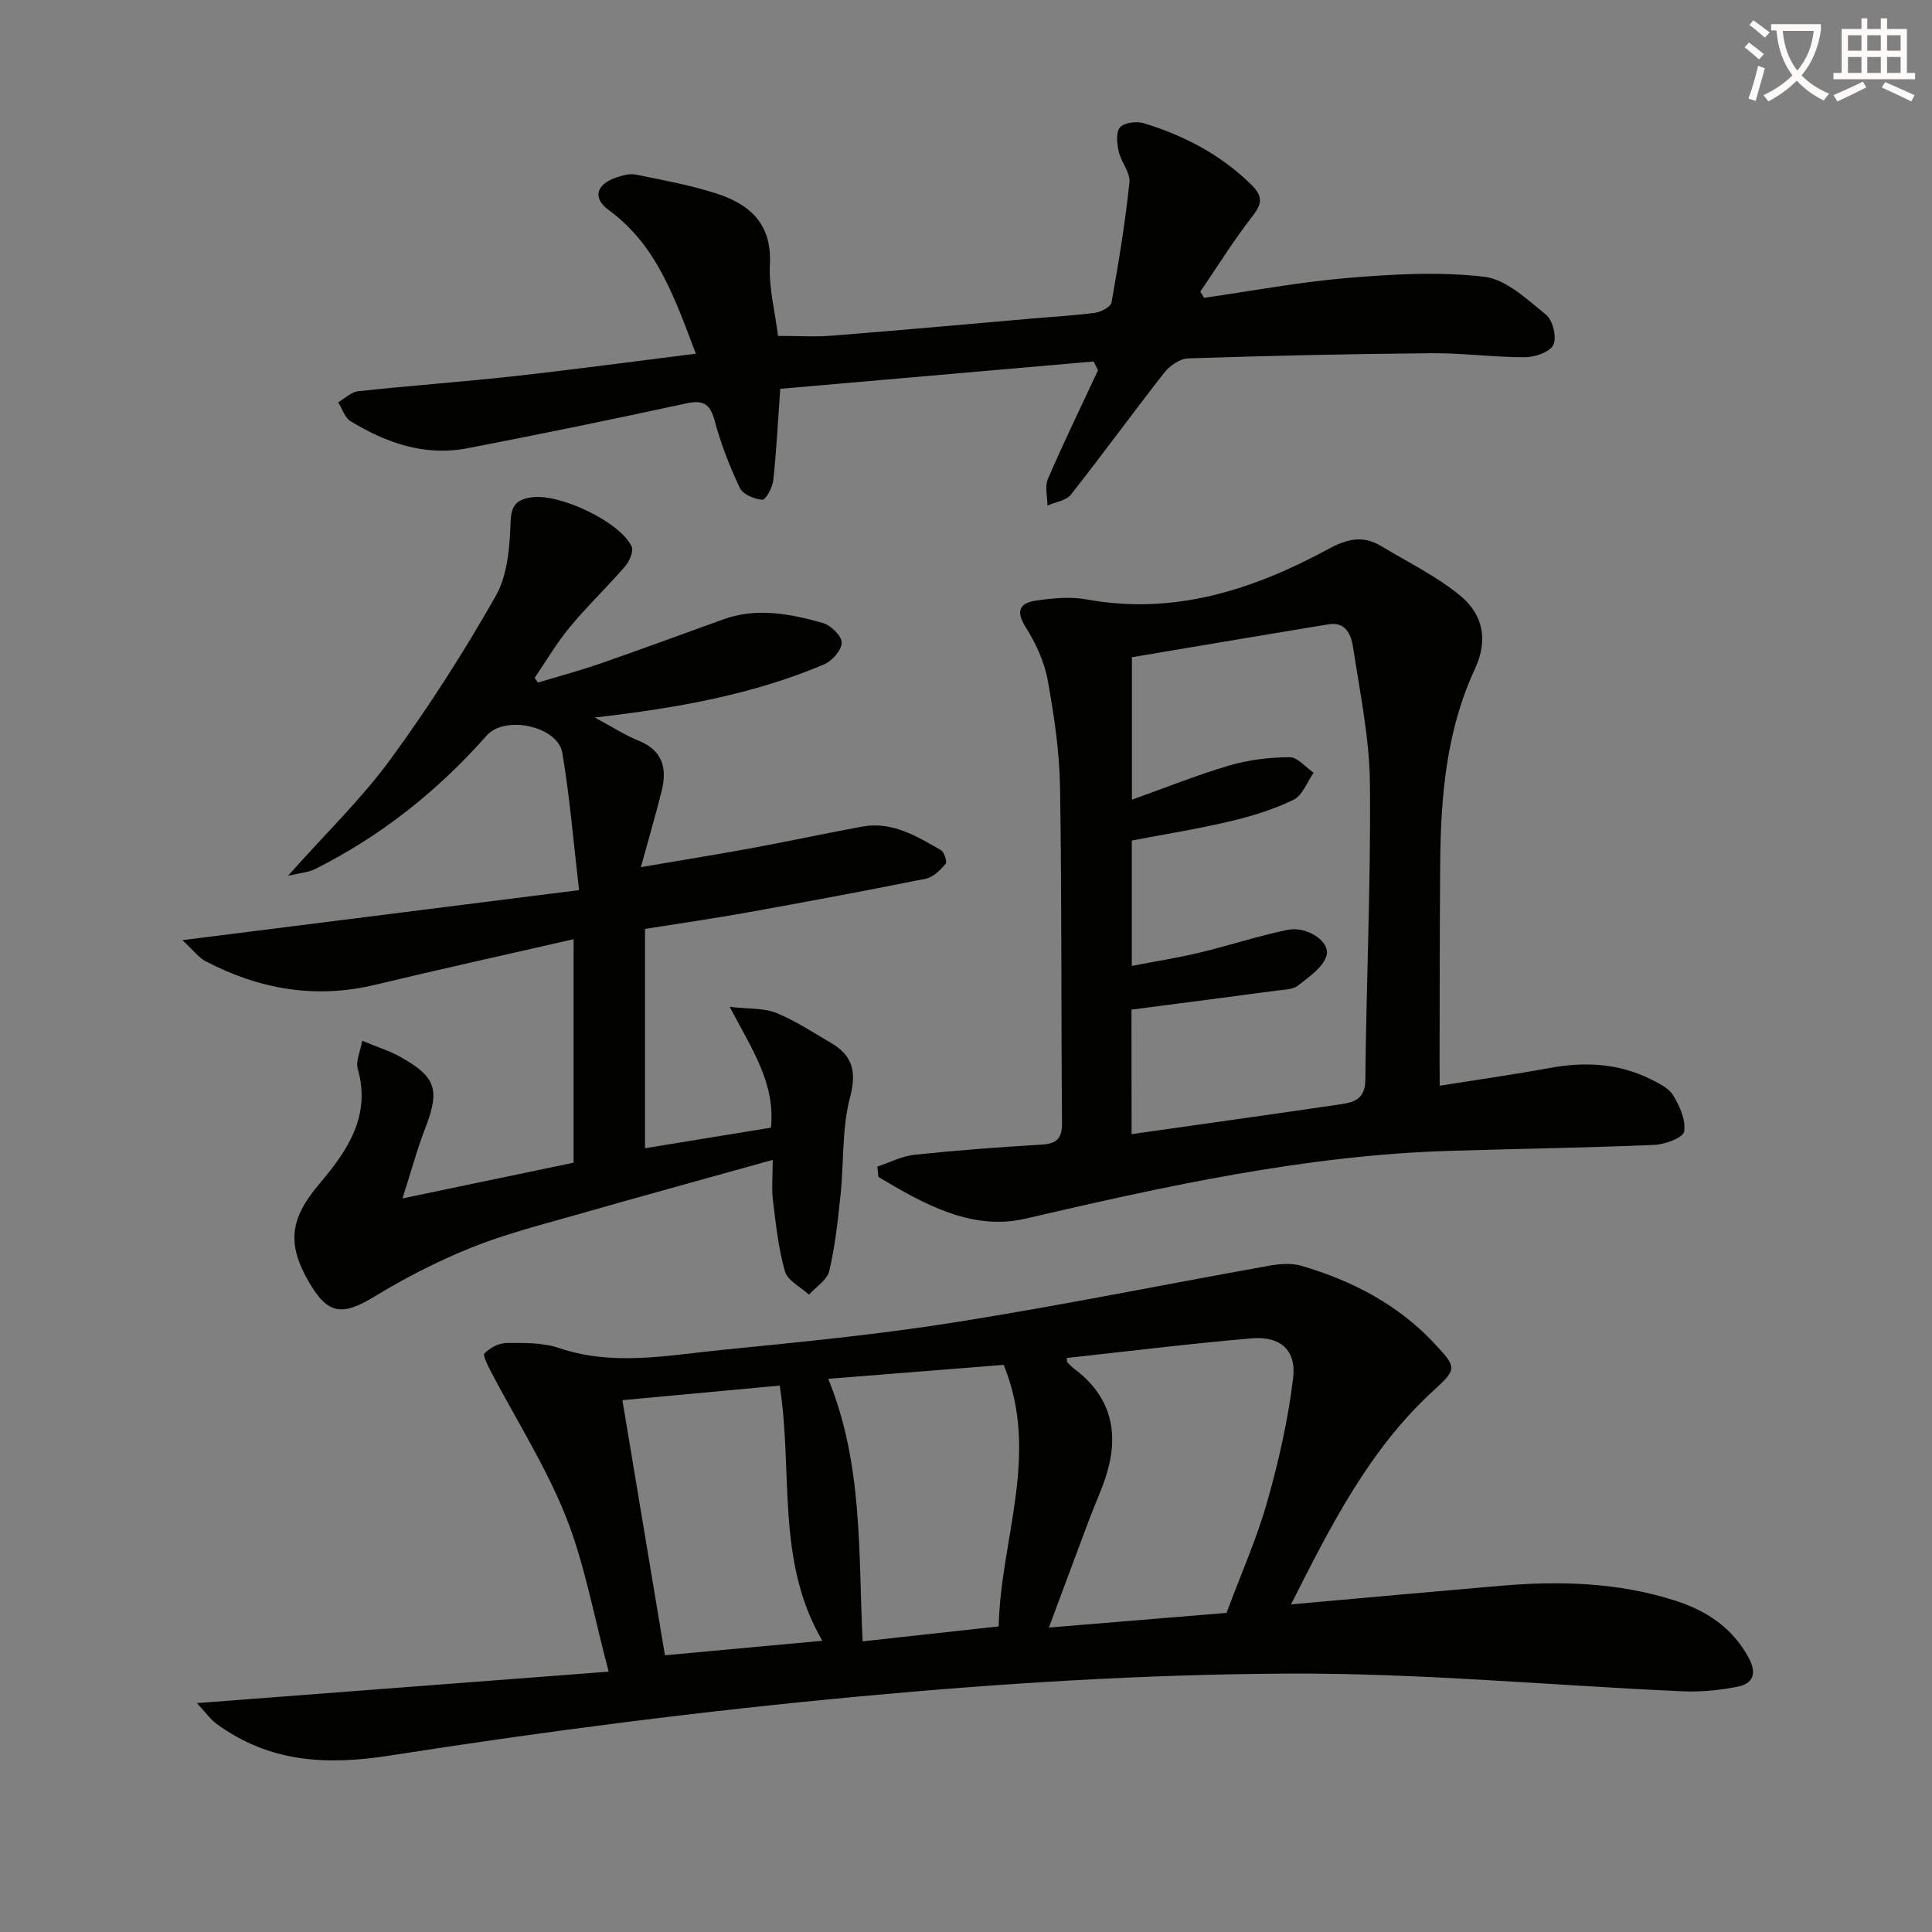
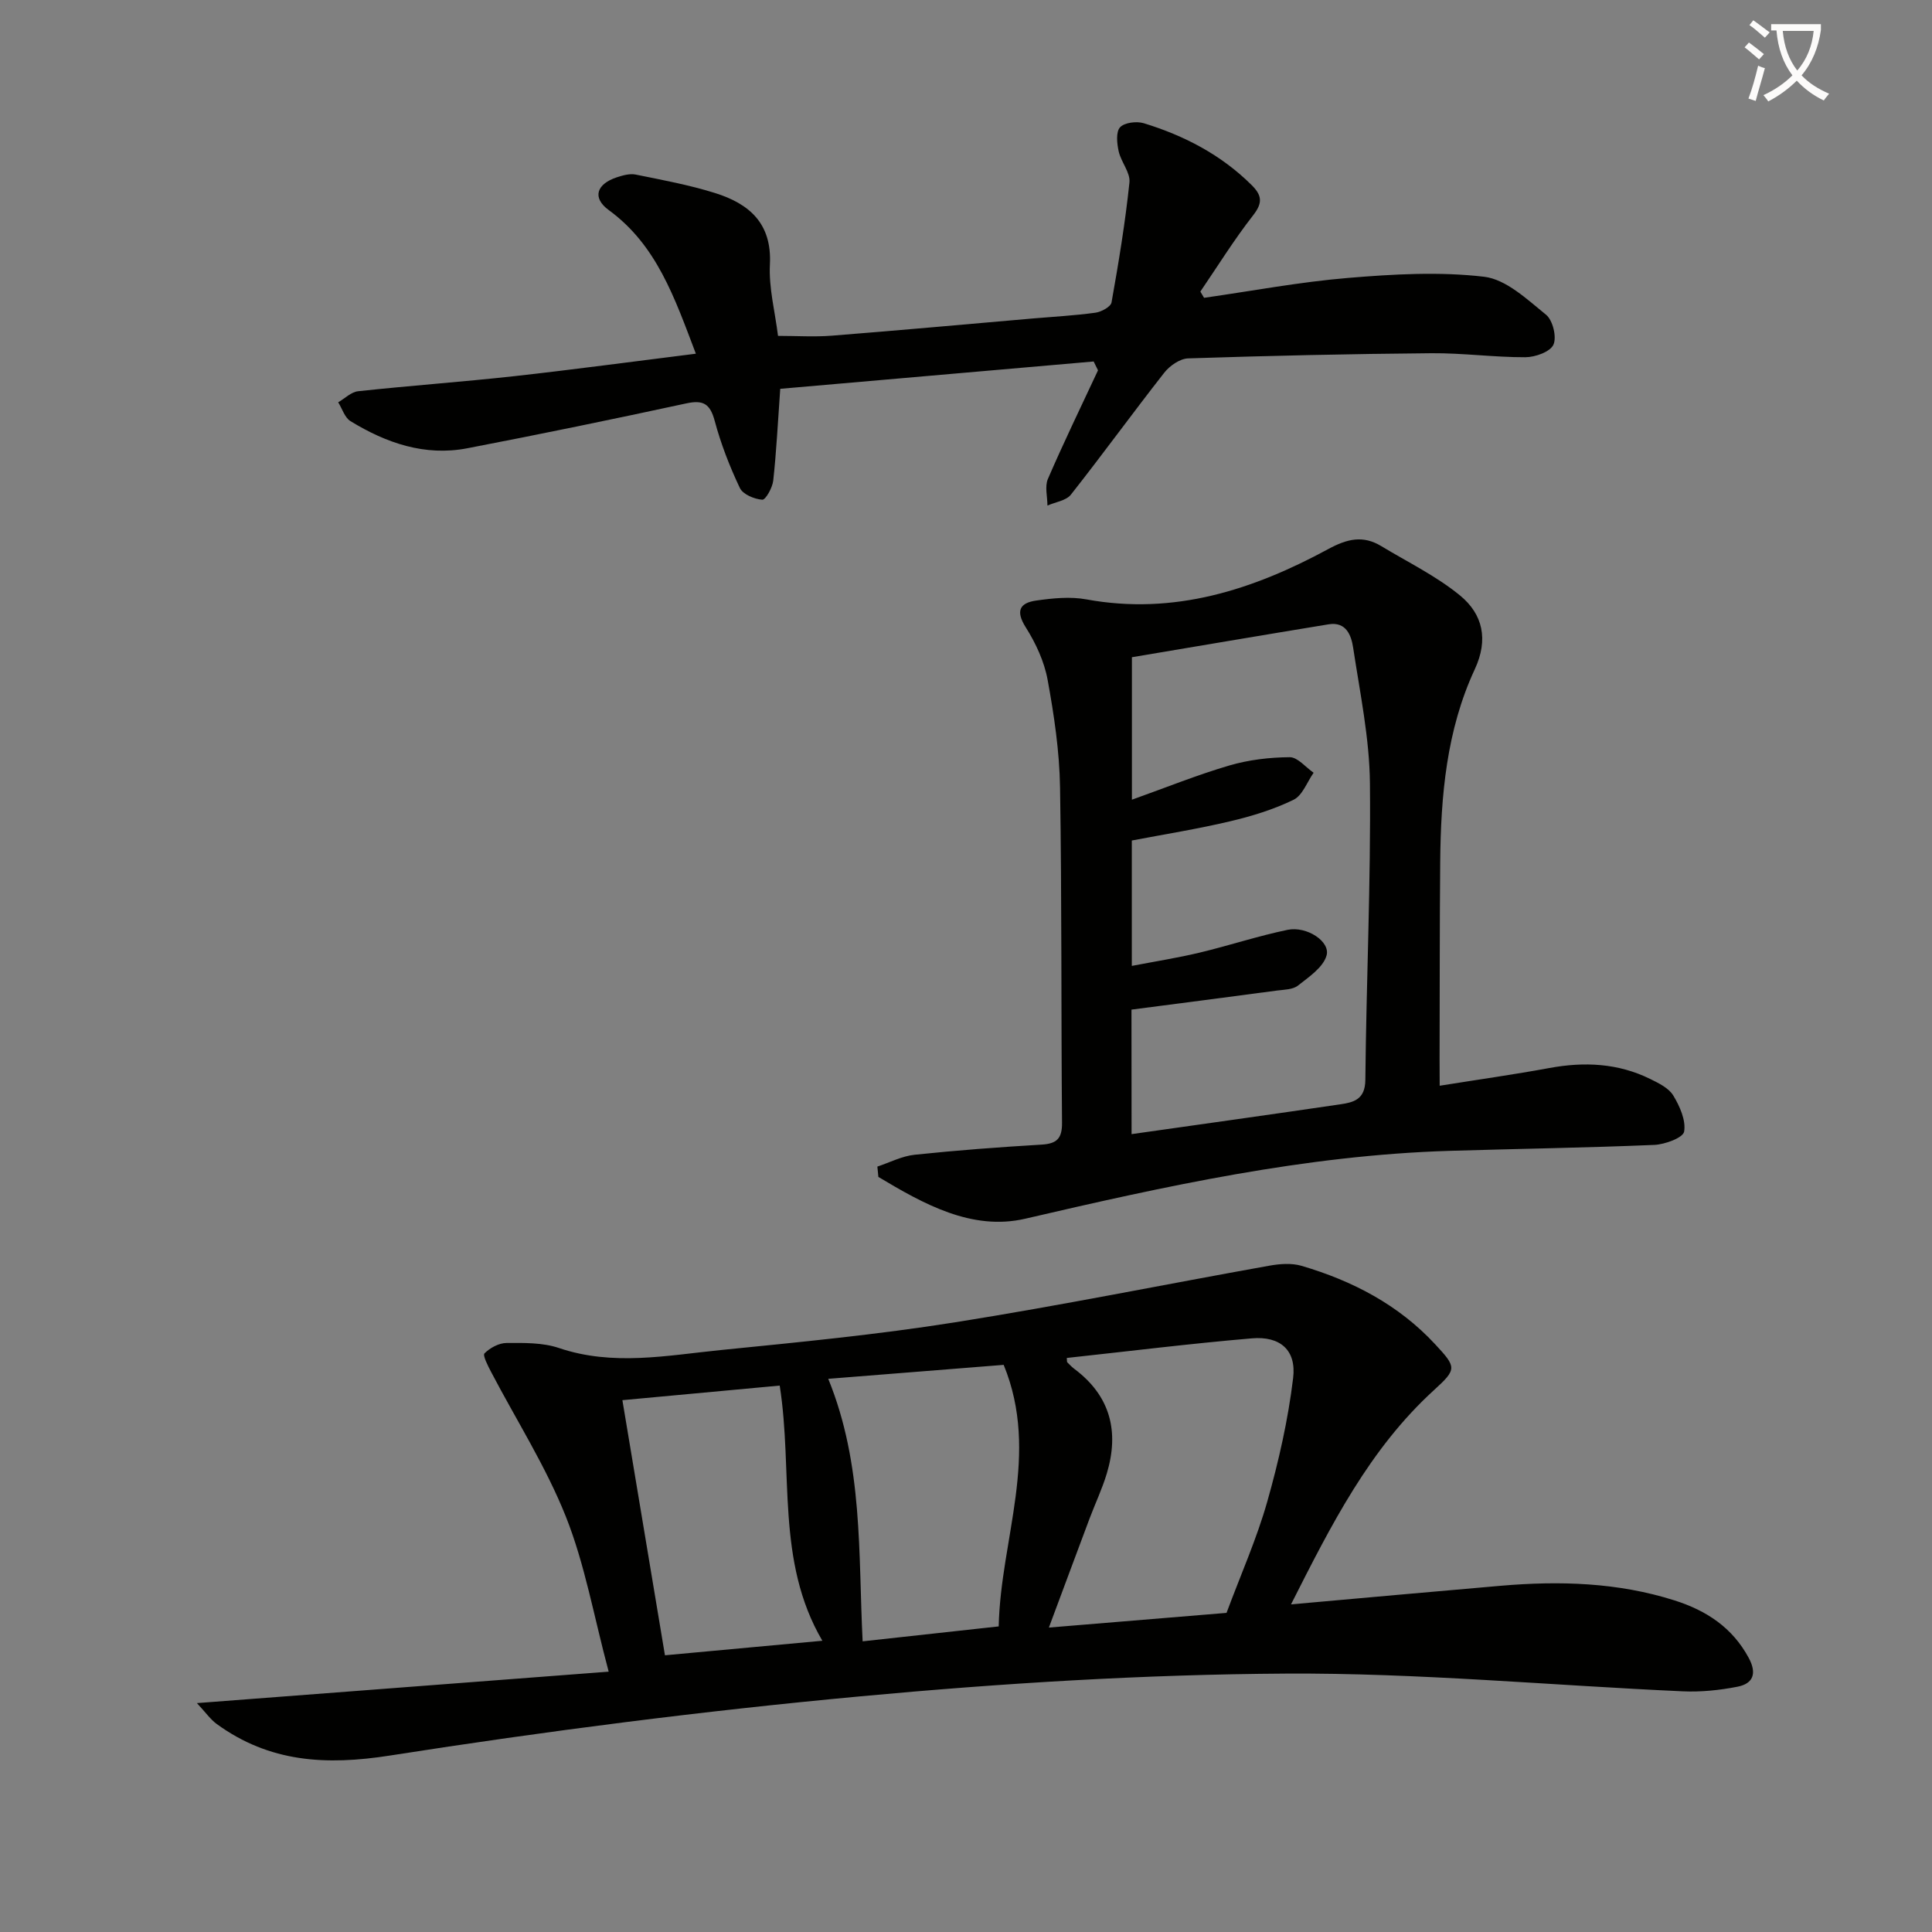
<svg xmlns="http://www.w3.org/2000/svg" enable-background="new 0 0 400 400" viewBox="0 0 400 400">
  <rect x="0" y="0" width="400" height="400" fill="#808080" stroke="none" />
  <path d="m362.1 8.8c1.1.8 2.1 1.6 3.1 2.4l-1 1.1c-1.3-1.1-2.3-2-3-2.5zm1.9 4.8c.5.2.9.4 1.4.5-.6 2.3-1.3 4.5-1.9 6.8l-1.5-.5c.8-2.1 1.4-4.3 2-6.8zm-1-9.4c1.3.9 2.4 1.8 3.4 2.5l-1 1.1c-1.4-1.2-2.4-2.1-3.2-2.6zm3.7 2.2v-1.4h10.3v1.2c-.5 3.6-1.8 6.8-4 9.4 1.5 1.6 3.4 2.8 5.7 3.8-.3.4-.7.8-1.1 1.4-2.3-1.1-4.1-2.5-5.6-4.1-1.6 1.6-3.6 3.1-5.9 4.3-.3-.5-.7-.9-1-1.3 2.4-1.1 4.4-2.5 6-4.1-1.9-2.5-3-5.6-3.3-9.3h-1.1zm8.8 0h-6.4c.3 3.3 1.3 6 3 8.2 2-2.3 3.1-5.1 3.4-8.2z" fill="#fcfbfa" />
-   <path d="m385.3 3.8h1.3v2.2h2.8v-2.2h1.3v2.2h4.1v9.1h1.7v1.3h-16.9v-1.3h1.7v-9.1h4.1v-2.2zm.4 13.1.7 1.2c-1.8.9-3.8 1.9-6 2.9-.2-.4-.5-.8-.8-1.3 2.3-1 4.3-1.9 6.1-2.8zm-3.1-6.4h2.8v-3.2h-2.8zm0 4.6h2.8v-3.3h-2.8zm4-4.6h2.8v-3.2h-2.8zm0 4.6h2.8v-3.3h-2.8zm3.7 1.9c2.1.9 4.1 1.8 6.1 2.7l-.7 1.3c-2.2-1.1-4.2-2-6.1-2.9zm3.2-9.7h-2.8v3.2h2.8zm-2.8 7.8h2.8v-3.3h-2.8z" fill="#fcfbfa" />
  <g fill="#010100">
    <path d="m267.29 332.17c15.28-1.36 29.34-2.64 43.4-3.85 12.17-1.05 24.25-.71 36.01 3.03 6.56 2.08 11.97 5.6 15.36 11.91 1.72 3.2.94 5.32-2.35 5.96-3.69.72-7.55 1.12-11.3.95-27.4-1.23-54.8-3.83-82.18-3.67-29.38.17-58.83 1.99-88.11 4.71-32.55 3.02-65.04 7.19-97.34 12.25-13.31 2.09-24.98 1.41-35.89-6.51-1.31-.95-2.29-2.38-4.12-4.34 28.74-2.2 56.26-4.3 85.25-6.51-3.08-11.5-4.93-22.21-8.86-32.09-4.14-10.4-10.27-20-15.49-29.98-.65-1.25-1.77-3.41-1.36-3.83 1.14-1.14 2.98-2.14 4.55-2.15 3.63-.02 7.49-.1 10.86 1.04 11.2 3.79 22.38 1.54 33.53.42 16.19-1.62 32.42-3.19 48.48-5.74 21.76-3.45 43.37-7.84 65.06-11.72 2.17-.39 4.63-.58 6.69.03 10.53 3.1 20.05 8.04 27.64 16.22 4.45 4.79 4.55 5.15-.22 9.5-13.33 12.16-21.25 27.83-29.61 44.37zm-46.42-51.02c.05.58.01.8.09.89.46.47.92.95 1.44 1.35 7.51 5.6 9.36 13 6.75 21.69-.95 3.16-2.38 6.17-3.55 9.27-2.72 7.23-5.4 14.48-8.44 22.62 13.26-1.09 25.27-2.09 36.78-3.04 3-8.06 6.26-15.37 8.42-22.99 2.38-8.39 4.33-17 5.37-25.64.7-5.78-2.69-8.71-8.54-8.21-12.8 1.09-25.56 2.68-38.32 4.06zm-13.07 1.43c-12.31.98-24.1 1.92-36.32 2.89 7.27 17.82 6.2 36.07 7.12 54.35 9.68-1.06 18.69-2.05 28.17-3.09.39-18.11 8.62-35.65 1.03-54.15zm-70.13 60.13c11-1.02 21.4-1.97 32.59-3.01-9.68-16.51-6.02-34.9-8.83-52.83-11.02 1.02-21.64 2.01-32.57 3.02 3 18.03 5.86 35.18 8.81 52.82z" />
-     <path d="m111.37 141.32c4.37-1.32 8.78-2.5 13.09-4 8.47-2.94 16.89-6.07 25.33-9.1 6.93-2.49 13.8-1.13 20.52.74 1.67.47 3.96 2.68 3.96 4.09 0 1.55-2.01 3.82-3.68 4.52-14.64 6.18-30.13 9.01-47.46 10.98 3.79 2.03 6.3 3.68 9.04 4.78 5.06 2.02 5.99 5.77 4.81 10.46-1.23 4.92-2.66 9.8-4.29 15.74 8.27-1.41 15.58-2.58 22.85-3.92 7.67-1.41 15.29-3.06 22.96-4.47 6.21-1.14 11.28 1.98 16.31 4.87.7.4 1.33 2.44.98 2.84-1.1 1.28-2.56 2.76-4.1 3.07-12.36 2.49-24.75 4.8-37.16 7.03-6.85 1.23-13.75 2.22-20.99 3.37v45.41c8.71-1.42 17.27-2.82 26.08-4.26.94-9.21-4-16.32-8.54-25.01 4.07.47 7.11.22 9.63 1.25 3.94 1.6 7.57 4.01 11.28 6.18 4.49 2.62 5.42 5.88 4 11.29-1.7 6.48-1.26 13.5-1.97 20.26-.55 5.27-1.12 10.57-2.33 15.71-.44 1.86-2.75 3.28-4.2 4.9-1.72-1.59-4.41-2.9-4.97-4.83-1.37-4.74-1.88-9.75-2.49-14.68-.3-2.44-.05-4.96-.05-8.4-14.11 3.94-27.65 7.65-41.14 11.51-7.18 2.05-14.47 3.91-21.37 6.7-6.86 2.77-13.54 6.19-19.86 10.04-6.76 4.12-9.71 3.82-13.64-2.93-4.63-7.97-3.93-13.15 2.09-20.28 5.78-6.84 10.83-14.03 8-23.91-.43-1.52.5-3.42.92-5.79 3.03 1.25 5.55 2.03 7.81 3.28 7.55 4.19 8.32 6.85 5.23 14.88-1.7 4.41-2.93 8.99-4.69 14.48 12.59-2.63 23.99-5.01 35.43-7.4 0-15.37 0-30.31 0-46.27-13.98 3.2-27.55 6.19-41.05 9.43-12.42 2.99-24.06.94-35.19-4.89-1.37-.72-2.38-2.14-4.76-4.34 27.91-3.52 54.43-6.87 82.13-10.36-1.18-10.07-1.92-19.31-3.47-28.42-.94-5.52-11.85-7.88-15.64-3.6-10.16 11.48-21.92 20.86-35.65 27.71-1.28.64-2.85.72-5.51 1.35 7.77-8.73 15.19-15.89 21.2-24.09 7.93-10.83 15.21-22.21 21.83-33.88 2.46-4.33 2.88-10.14 3.06-15.31.12-3.62 1.42-4.66 4.41-5.09 5.78-.82 18.25 5.08 20.65 10.18.46.98-.46 3.09-1.37 4.14-3.7 4.28-7.82 8.2-11.42 12.55-2.71 3.27-4.88 6.99-7.29 10.52.23.31.46.64.68.97z" />
-     <path d="m298.07 224.79c8.01-1.28 15.39-2.32 22.72-3.67 7.22-1.33 14.2-1.01 20.85 2.26 1.77.87 3.85 1.88 4.79 3.43 1.35 2.22 2.65 5.15 2.25 7.48-.22 1.27-3.96 2.65-6.17 2.75-14.13.6-28.27.8-42.41 1.23-29.88.92-58.84 7.31-87.83 14.05-11.07 2.57-21.09-3.08-30.41-8.65-.07-.71-.14-1.43-.21-2.14 2.56-.85 5.07-2.17 7.7-2.45 8.75-.92 17.53-1.58 26.31-2.1 3.17-.19 4.25-1.29 4.22-4.53-.2-23.15-.03-46.31-.41-69.46-.12-7.43-1.23-14.9-2.57-22.23-.69-3.79-2.45-7.59-4.53-10.88-2.17-3.43-1.21-5.06 2.15-5.54 3.43-.49 7.07-.86 10.43-.24 18.14 3.32 34.48-1.99 50.03-10.41 3.96-2.15 7.21-2.91 11-.62 5.5 3.33 11.4 6.19 16.32 10.23 4.67 3.84 5.92 9.07 3.04 15.26-5.86 12.6-7.04 26.19-7.16 39.89-.12 13.66-.09 27.32-.13 40.98.01 1.63.02 3.25.02 5.36zm-63.79 10.02c14.58-2.07 28.87-4.06 43.13-6.16 2.8-.41 5.23-.96 5.27-5.06.2-20.47 1.15-40.93.95-61.39-.09-9.37-2.06-18.74-3.47-28.07-.38-2.54-1.42-5.48-5.1-4.87-13.68 2.24-27.34 4.57-40.71 6.81v29.5c7.12-2.54 13.56-5.15 20.19-7.09 4-1.17 8.3-1.68 12.48-1.71 1.64-.01 3.3 2.08 4.95 3.22-1.36 1.92-2.3 4.7-4.16 5.6-4.14 2.01-8.66 3.4-13.17 4.46-6.72 1.59-13.56 2.68-20.31 3.97v25.96c4.94-.95 9.53-1.67 14.04-2.75 6.1-1.46 12.09-3.45 18.22-4.72 3.96-.81 8.88 2.42 8.06 5.31-.7 2.47-3.66 4.45-5.93 6.24-1.05.83-2.84.83-4.31 1.02-9.99 1.34-19.99 2.63-30.15 3.95.02 8.38.02 16.97.02 25.78z" />
+     <path d="m298.07 224.79c8.01-1.28 15.39-2.32 22.72-3.67 7.22-1.33 14.2-1.01 20.85 2.26 1.77.87 3.85 1.88 4.79 3.43 1.35 2.22 2.65 5.15 2.25 7.48-.22 1.27-3.96 2.65-6.17 2.75-14.13.6-28.27.8-42.41 1.23-29.88.92-58.84 7.31-87.83 14.05-11.07 2.57-21.09-3.08-30.41-8.65-.07-.71-.14-1.43-.21-2.14 2.56-.85 5.07-2.17 7.7-2.45 8.75-.92 17.53-1.58 26.31-2.1 3.17-.19 4.25-1.29 4.22-4.53-.2-23.15-.03-46.31-.41-69.46-.12-7.43-1.23-14.9-2.57-22.23-.69-3.79-2.45-7.59-4.53-10.88-2.17-3.43-1.21-5.06 2.15-5.54 3.43-.49 7.07-.86 10.43-.24 18.14 3.32 34.48-1.99 50.03-10.41 3.96-2.15 7.21-2.91 11-.62 5.5 3.33 11.4 6.19 16.32 10.23 4.67 3.84 5.92 9.07 3.04 15.26-5.86 12.6-7.04 26.19-7.16 39.89-.12 13.66-.09 27.32-.13 40.98.01 1.63.02 3.25.02 5.36m-63.79 10.02c14.58-2.07 28.87-4.06 43.13-6.16 2.8-.41 5.23-.96 5.27-5.06.2-20.47 1.15-40.93.95-61.39-.09-9.37-2.06-18.74-3.47-28.07-.38-2.54-1.42-5.48-5.1-4.87-13.68 2.24-27.34 4.57-40.71 6.81v29.5c7.12-2.54 13.56-5.15 20.19-7.09 4-1.17 8.3-1.68 12.48-1.71 1.64-.01 3.3 2.08 4.95 3.22-1.36 1.92-2.3 4.7-4.16 5.6-4.14 2.01-8.66 3.4-13.17 4.46-6.72 1.59-13.56 2.68-20.31 3.97v25.96c4.94-.95 9.53-1.67 14.04-2.75 6.1-1.46 12.09-3.45 18.22-4.72 3.96-.81 8.88 2.42 8.06 5.31-.7 2.47-3.66 4.45-5.93 6.24-1.05.83-2.84.83-4.31 1.02-9.99 1.34-19.99 2.63-30.15 3.95.02 8.38.02 16.97.02 25.78z" />
    <path d="m144.07 73.23c-4.42-11.64-8.11-22.49-18.04-29.74-3.47-2.54-2.55-5.39 1.7-6.79 1.23-.4 2.66-.8 3.87-.56 5.52 1.12 11.1 2.15 16.46 3.83 7.03 2.21 11.78 6.24 11.34 14.77-.25 4.88 1.07 9.84 1.68 14.8 3.89 0 7.53.24 11.13-.04 13.91-1.1 27.8-2.36 41.69-3.57 4.31-.37 8.63-.6 12.9-1.19 1.23-.17 3.16-1.22 3.33-2.12 1.47-8.25 2.84-16.53 3.71-24.86.21-2.03-1.74-4.21-2.23-6.43-.36-1.62-.6-4 .28-4.97.9-.99 3.43-1.3 4.91-.85 8.36 2.56 15.98 6.51 22.29 12.76 2.16 2.13 2.41 3.68.37 6.29-3.94 5.04-7.33 10.52-10.94 15.81.26.43.51.86.77 1.29 9.94-1.42 19.84-3.29 29.83-4.12 9.35-.78 18.9-1.33 28.16-.24 4.55.54 8.9 4.69 12.81 7.86 1.4 1.13 2.25 4.63 1.53 6.21-.69 1.49-3.78 2.58-5.81 2.59-6.47.02-12.95-.88-19.42-.83-16.81.14-33.61.52-50.41 1.07-1.7.06-3.81 1.53-4.93 2.96-6.54 8.34-12.77 16.93-19.33 25.25-.99 1.25-3.21 1.53-4.86 2.26 0-1.85-.58-3.96.1-5.52 3.27-7.57 6.88-15 10.37-22.48-.3-.61-.6-1.22-.9-1.83-21.64 1.89-43.28 3.78-64.89 5.66-.51 7.15-.8 13.09-1.45 19-.16 1.47-1.58 4.01-2.27 3.96-1.64-.12-4.01-1.1-4.64-2.43-2.12-4.46-3.93-9.13-5.21-13.9-.95-3.52-2.35-4.38-5.89-3.61-15.08 3.26-30.19 6.38-45.34 9.29-8.78 1.69-16.78-1.09-24.18-5.62-1.19-.73-1.71-2.57-2.54-3.9 1.37-.79 2.69-2.14 4.13-2.29 10.74-1.16 21.52-1.93 32.25-3.11 12.34-1.37 24.66-3.04 37.67-4.66z" />
  </g>
</svg>